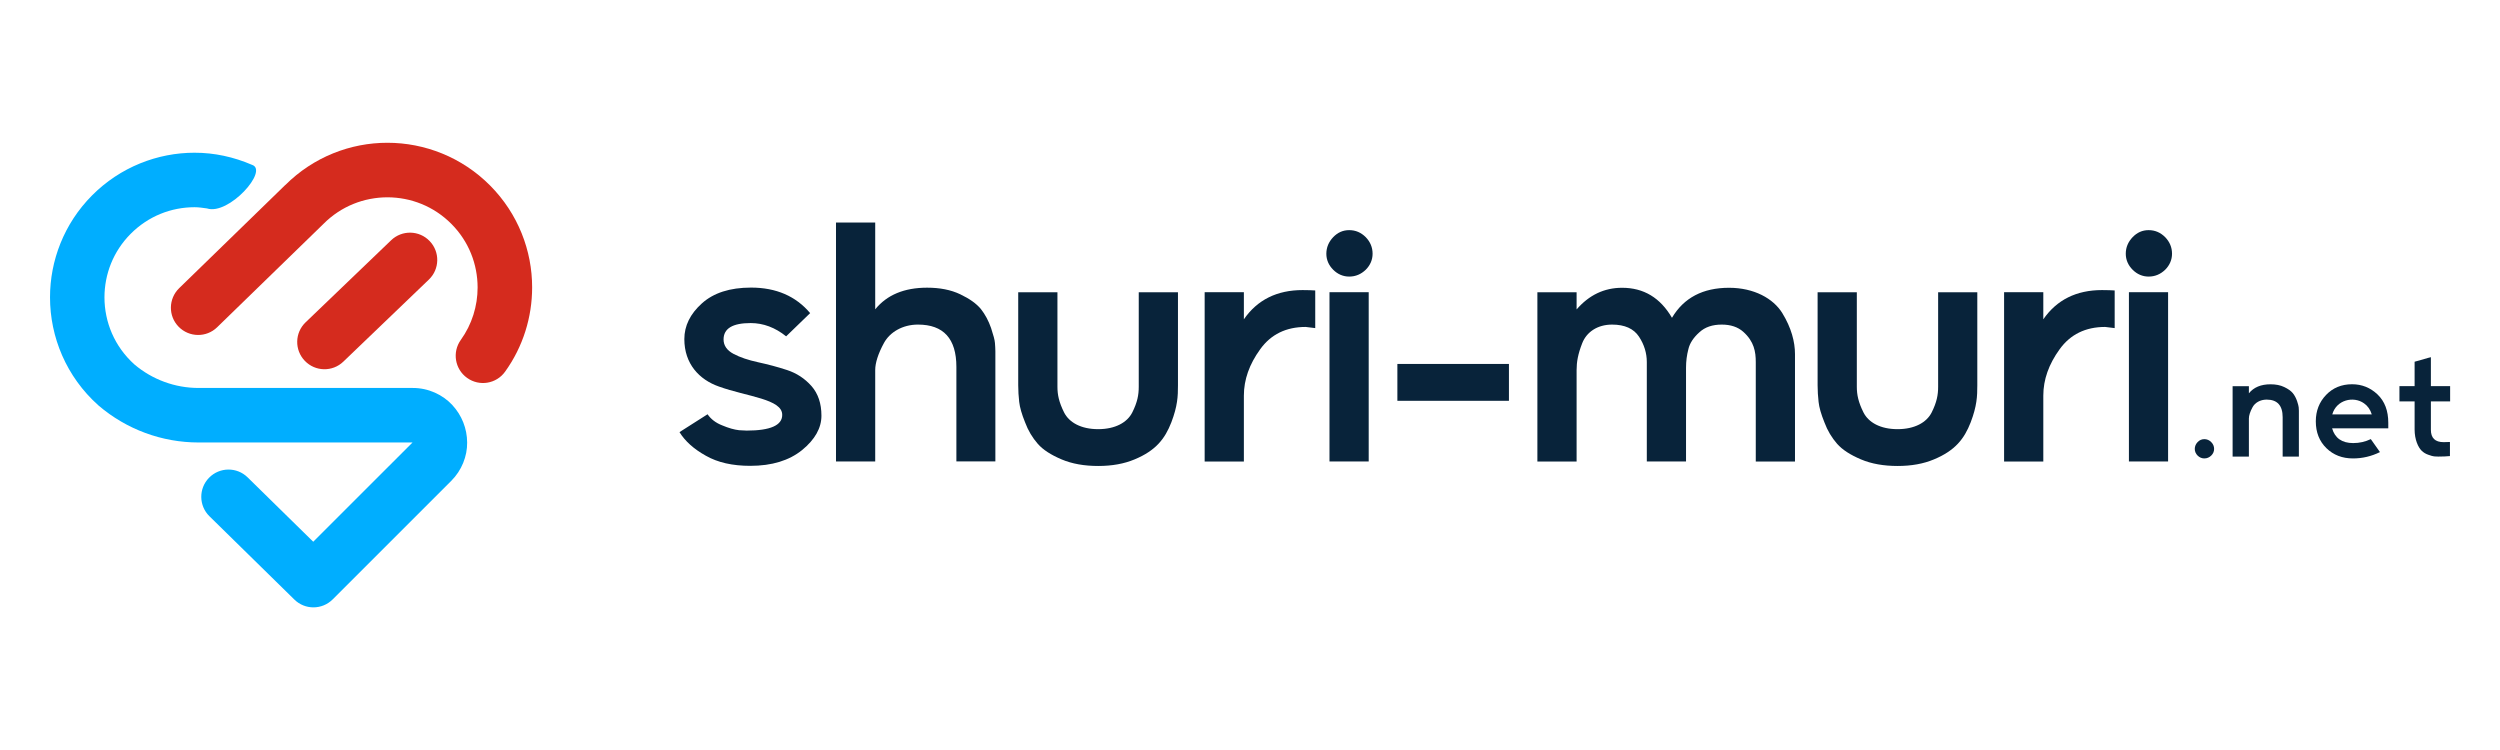
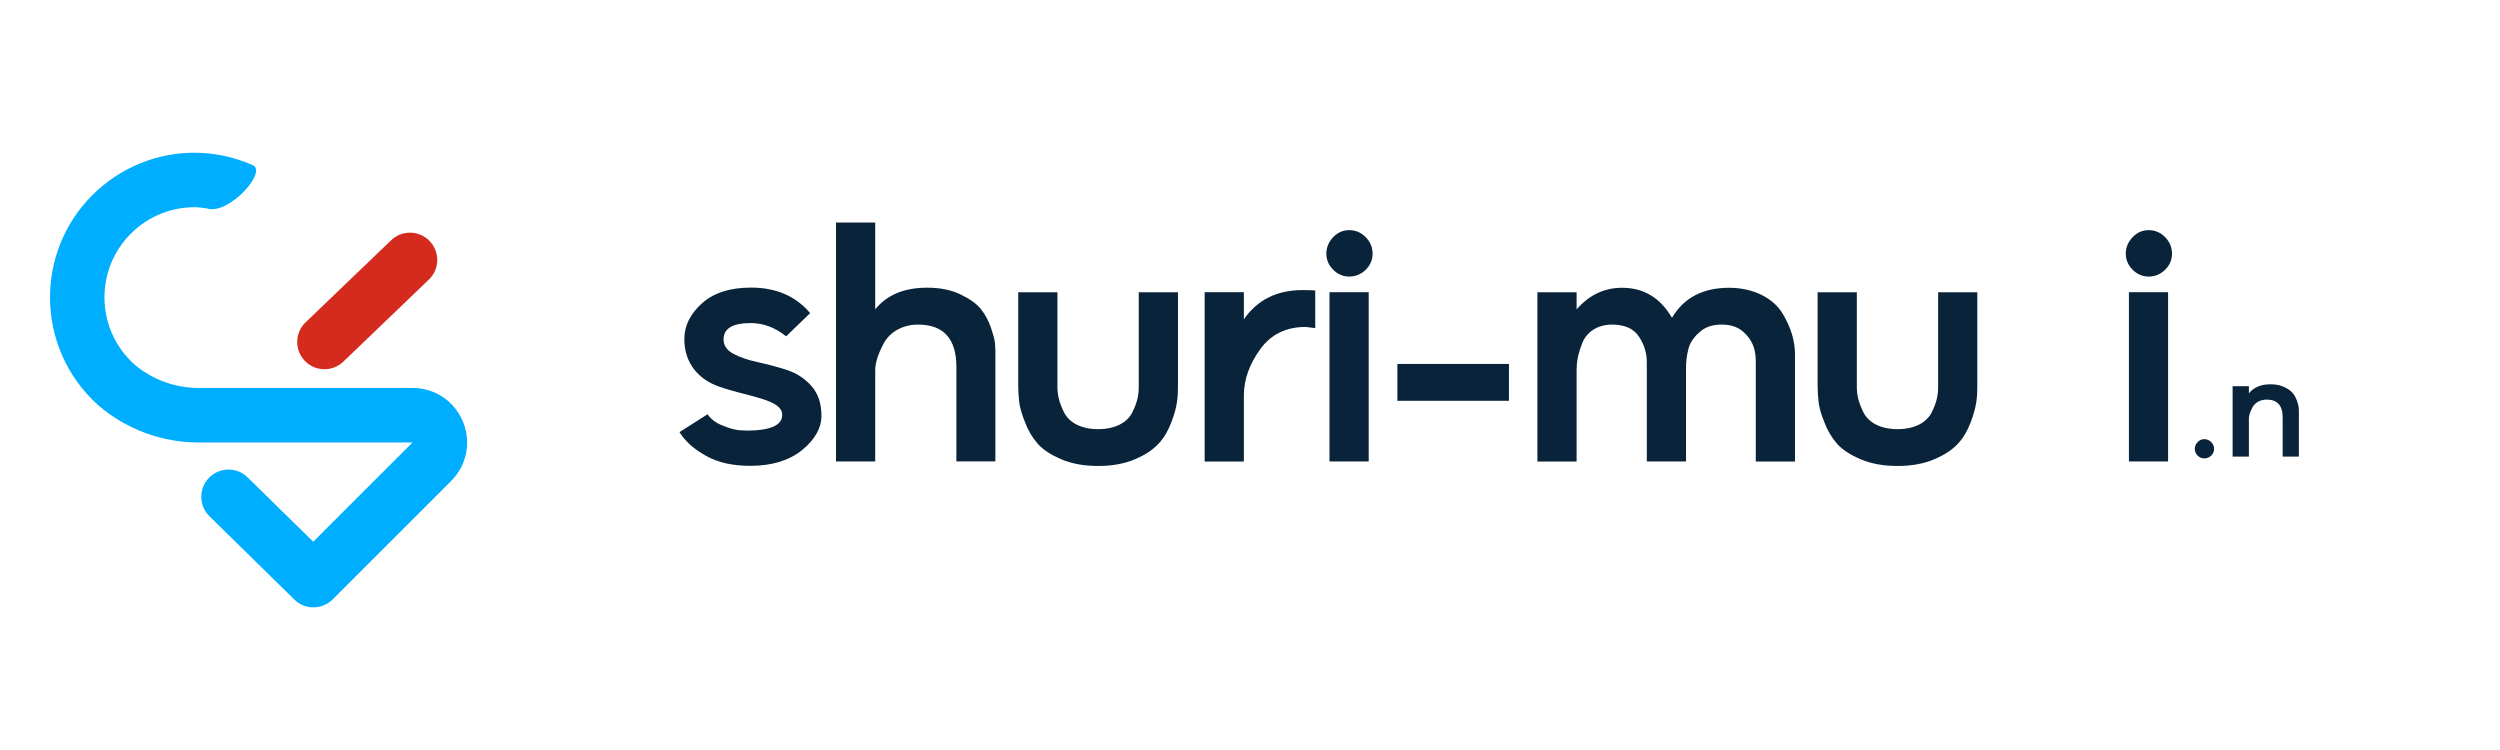
<svg xmlns="http://www.w3.org/2000/svg" xmlns:ns1="http://sodipodi.sourceforge.net/DTD/sodipodi-0.dtd" xmlns:ns2="http://www.inkscape.org/namespaces/inkscape" version="1.1" id="Layer_1" x="0px" y="0px" viewBox="0 0 500 150" xml:space="preserve" ns1:docname="Logo-01.svg" width="500" height="150" ns2:version="1.2 (dc2aeda, 2022-05-15)">
  <defs id="defs47" />
  <ns1:namedview id="namedview45" pagecolor="#ffffff" bordercolor="#000000" borderopacity="0.25" ns2:showpageshadow="2" ns2:pageopacity="0.0" ns2:pagecheckerboard="0" ns2:deskcolor="#d1d1d1" showgrid="false" ns2:zoom="1.1314286" ns2:cx="375.63131" ns2:cy="252.77778" ns2:window-width="1920" ns2:window-height="1080" ns2:window-x="0" ns2:window-y="0" ns2:window-maximized="0" ns2:current-layer="Layer_1" />
  <style type="text/css" id="style2">
	.st0{fill:#08233A;}
	.st1{fill:#00AEFF;}
	.st2{fill:#D52B1E;}
	.st3{fill:#FFFFFF;}
</style>
  <g id="g42" transform="matrix(0.925,0,0,0.925,-119.985,-248.732)">
    <g id="g24">
      <path class="st0" d="m 282.7,358.47 c 0.72,1.05 1.77,1.86 3.16,2.4 1.39,0.59 2.61,0.93 3.67,1.05 l 1.64,0.08 c 5.1,0 7.67,-1.14 7.67,-3.37 0.08,-3.46 -7.63,-3.96 -13.7,-6.16 -4.22,-1.48 -7.46,-4.89 -7.46,-10.25 0,-2.87 1.26,-5.44 3.79,-7.72 2.53,-2.28 6.07,-3.42 10.63,-3.42 5.44,0 9.7,1.86 12.78,5.52 l -5.19,5.02 c -2.36,-1.9 -4.93,-2.87 -7.67,-2.87 -3.92,0 -5.86,1.18 -5.86,3.54 0,1.31 0.72,2.36 2.15,3.12 1.43,0.76 3.2,1.35 5.31,1.81 2.11,0.46 4.22,1.01 6.28,1.69 2.06,0.68 3.8,1.81 5.27,3.46 1.43,1.64 2.15,3.75 2.15,6.41 0,2.66 -1.39,5.14 -4.17,7.42 -2.82,2.28 -6.54,3.42 -11.22,3.42 -3.84,0 -7.04,-0.72 -9.61,-2.19 -2.57,-1.43 -4.47,-3.12 -5.69,-5.1 z" id="path4" />
      <path class="st0" d="m 336.5,368.68 v -20.45 c 0,-6.11 -2.78,-9.15 -8.31,-9.15 -3.33,0 -6.07,1.64 -7.34,3.96 -1.27,2.32 -1.9,4.34 -1.9,5.86 v 19.78 h -8.48 v -51.66 h 8.48 v 18.76 c 2.53,-3.12 6.28,-4.68 11.22,-4.68 2.74,0 5.14,0.46 7.17,1.43 2.03,0.97 3.5,2.02 4.47,3.2 0.93,1.18 1.64,2.53 2.19,4.09 0.51,1.56 0.8,2.61 0.84,3.25 0.04,0.63 0.09,1.22 0.09,1.77 v 23.82 h -8.43 z" id="path6" />
      <path class="st0" d="m 367.16,369.65 c -2.99,0 -5.65,-0.46 -7.93,-1.43 -2.28,-0.97 -4.01,-2.07 -5.14,-3.37 -1.14,-1.31 -2.07,-2.83 -2.74,-4.64 -0.72,-1.77 -1.14,-3.25 -1.27,-4.43 -0.13,-1.18 -0.21,-2.36 -0.21,-3.58 v -20.11 h 8.48 v 20.45 c 0,1.73 0.34,3.33 1.43,5.52 1.1,2.19 3.67,3.63 7.38,3.63 3.67,0 6.28,-1.43 7.38,-3.63 1.1,-2.19 1.39,-3.79 1.39,-5.52 v -20.45 h 8.48 v 20.11 c 0,2.4 -0.08,4.47 -1.43,8.01 -1.39,3.58 -3.37,6.11 -7.93,8.01 -2.28,0.96 -4.9,1.43 -7.89,1.43 z" id="path8" />
      <path class="st0" d="m 390.18,368.68 v -36.6 h 8.48 v 5.86 c 2.91,-4.22 7.17,-6.32 12.69,-6.32 1.22,0 2.11,0.04 2.74,0.08 v 8.14 l -2.07,-0.25 c -4.22,0 -7.51,1.6 -9.82,4.81 -2.36,3.25 -3.54,6.58 -3.54,10.04 v 14.25 h -8.48 z" id="path10" />
      <path class="st0" d="m 417.97,320.18 c 0.97,-1.01 2.11,-1.52 3.46,-1.52 1.39,0 2.57,0.51 3.58,1.52 0.97,1.01 1.48,2.19 1.48,3.58 0,1.31 -0.51,2.49 -1.48,3.46 -1.01,0.97 -2.19,1.48 -3.58,1.48 -1.31,0 -2.49,-0.51 -3.46,-1.48 -0.97,-0.97 -1.48,-2.15 -1.48,-3.46 0.01,-1.38 0.51,-2.56 1.48,-3.58 z m -0.8,48.5 v -36.6 h 8.48 v 36.6 z" id="path12" />
      <path class="st0" d="m 431.85,355.56 v -7.97 h 24.12 v 7.97 z" id="path14" />
      <path class="st0" d="m 497.13,340.76 c -1.27,1.14 -2.07,2.36 -2.36,3.63 -0.34,1.31 -0.51,2.61 -0.51,4.01 v 20.28 h -8.48 v -21.51 c 0,-1.9 -0.55,-3.75 -1.69,-5.48 -1.14,-1.73 -3.08,-2.61 -5.82,-2.61 -3.2,0 -5.52,1.64 -6.45,4.01 -0.93,2.36 -1.22,4.09 -1.22,5.82 v 19.78 h -8.48 v -36.6 h 8.48 v 3.71 c 2.7,-3.12 5.99,-4.68 9.83,-4.68 4.68,0 8.26,2.15 10.79,6.49 2.57,-4.34 6.7,-6.49 12.35,-6.49 5.4,0 9.57,2.32 11.51,5.48 1.94,3.16 2.74,6.2 2.74,8.86 v 23.23 h -8.48 v -21.51 c 0,-2.19 -0.34,-4.43 -2.7,-6.54 -1.18,-1.05 -2.74,-1.56 -4.64,-1.56 -2.01,-0.01 -3.65,0.54 -4.87,1.68 z" id="path16" />
      <path class="st0" d="m 540,369.65 c -2.99,0 -5.65,-0.46 -7.93,-1.43 -2.28,-0.97 -4.01,-2.07 -5.15,-3.37 -1.14,-1.31 -2.07,-2.83 -2.74,-4.64 -0.72,-1.77 -1.14,-3.25 -1.26,-4.43 -0.13,-1.18 -0.21,-2.36 -0.21,-3.58 v -20.11 h 8.48 v 20.45 c 0,1.73 0.34,3.33 1.43,5.52 1.1,2.19 3.67,3.63 7.38,3.63 3.67,0 6.28,-1.43 7.38,-3.63 1.1,-2.19 1.39,-3.79 1.39,-5.52 v -20.45 h 8.47 v 20.11 c 0,2.4 -0.08,4.47 -1.43,8.01 -1.39,3.58 -3.37,6.11 -7.93,8.01 -2.27,0.96 -4.88,1.43 -7.88,1.43 z" id="path18" />
-       <path class="st0" d="m 563.03,368.68 v -36.6 h 8.48 v 5.86 c 2.91,-4.22 7.17,-6.32 12.69,-6.32 1.22,0 2.11,0.04 2.74,0.08 v 8.14 l -2.06,-0.25 c -4.22,0 -7.51,1.6 -9.83,4.81 -2.36,3.25 -3.54,6.58 -3.54,10.04 v 14.25 h -8.48 z" id="path20" />
      <path class="st0" d="m 590.82,320.18 c 0.97,-1.01 2.11,-1.52 3.46,-1.52 1.39,0 2.57,0.51 3.58,1.52 0.97,1.01 1.48,2.19 1.48,3.58 0,1.31 -0.51,2.49 -1.48,3.46 -1.01,0.97 -2.19,1.48 -3.58,1.48 -1.31,0 -2.49,-0.51 -3.46,-1.48 -0.97,-0.97 -1.48,-2.15 -1.48,-3.46 0,-1.38 0.51,-2.56 1.48,-3.58 z m -0.8,48.5 v -36.6 h 8.47 v 36.6 z" id="path22" />
    </g>
    <g id="g34">
      <path class="st0" d="m 604.88,364.48 c 0.4,-0.42 0.89,-0.63 1.44,-0.63 0.58,0 1.07,0.21 1.49,0.63 0.42,0.42 0.63,0.91 0.63,1.49 0,0.54 -0.21,1.03 -0.63,1.44 -0.42,0.4 -0.91,0.61 -1.49,0.61 -0.54,0 -1.04,-0.21 -1.44,-0.61 -0.4,-0.4 -0.62,-0.89 -0.62,-1.44 0,-0.58 0.22,-1.07 0.62,-1.49 z" id="path26" />
      <path class="st0" d="m 623.26,367.62 v -8.51 c 0,-2.54 -1.16,-3.81 -3.46,-3.81 -1.39,0 -2.53,0.68 -3.05,1.65 -0.53,0.96 -0.79,1.81 -0.79,2.44 v 8.23 h -3.52 V 352.4 h 3.52 v 1.54 c 1.05,-1.3 2.61,-1.95 4.67,-1.95 1.14,0 2.14,0.19 2.98,0.6 0.84,0.4 1.46,0.84 1.86,1.33 0.39,0.49 0.68,1.05 0.91,1.7 0.21,0.65 0.33,1.09 0.35,1.35 0.02,0.26 0.04,0.51 0.04,0.74 v 9.91 z" id="path28" />
-       <path class="st0" d="m 646.09,361.51 h -12.14 c 0.61,2.12 2.14,3.19 4.56,3.19 1.35,0 2.61,-0.28 3.81,-0.86 l 1.98,2.81 c -1.84,0.91 -3.79,1.37 -5.82,1.37 -2.33,0 -4.24,-0.74 -5.77,-2.23 -1.52,-1.49 -2.28,-3.42 -2.28,-5.79 0,-2.26 0.74,-4.16 2.21,-5.7 1.47,-1.54 3.35,-2.32 5.63,-2.32 2.12,0 3.96,0.74 5.51,2.21 1.54,1.47 2.32,3.51 2.32,6.12 v 1.2 z m -12.1,-3.01 h 8.54 c -0.32,-1.05 -0.88,-1.84 -1.67,-2.39 -2.28,-1.63 -5.98,-0.77 -6.87,2.39 z" id="path30" />
-       <path class="st0" d="m 648.51,355.69 v -3.3 h 3.28 v -5.28 c 0.47,-0.12 1.09,-0.28 1.84,-0.51 0.74,-0.23 1.3,-0.39 1.68,-0.47 v 6.26 h 4.16 v 3.3 h -4.16 v 6.14 c 0,1.77 0.91,2.67 2.75,2.67 0.6,0 1.05,-0.02 1.37,-0.04 v 3.05 c -0.68,0.07 -1.54,0.11 -2.54,0.11 -0.32,0 -0.6,-0.02 -0.86,-0.04 -0.26,-0.02 -0.68,-0.14 -1.26,-0.35 -0.58,-0.19 -1.05,-0.49 -1.44,-0.86 -0.77,-0.74 -1.54,-2.42 -1.54,-4.61 v -6.07 z" id="path32" />
    </g>
    <path class="st1" d="m 171.81,301.92 c -8.02,-0.01 -16.1,3.1 -22.2,9.24 0,0 0,0 0,0 -6.06,6.1 -9.09,14.11 -9.08,22.03 -0.01,8.56 3.52,17.16 10.44,23.34 l 0.1,0.09 c 6.02,5.13 13.67,7.95 21.58,7.95 h 46.26 l -21.47,21.46 -14.19,-13.92 c -2.32,-2.28 -6.06,-2.24 -8.33,0.08 -2.28,2.32 -2.24,6.06 0.08,8.33 l 18.36,18.01 c 2.31,2.27 6,2.25 8.29,-0.04 l 25.61,-25.6 c 2.31,-2.29 3.49,-5.39 3.46,-8.29 -0.01,-3.04 -1.15,-5.9 -3.2,-8.12 -2.04,-2.22 -5.18,-3.72 -8.59,-3.7 h -46.29 c -5.08,0 -10,-1.81 -13.87,-5.09 -4.31,-3.88 -6.46,-9.15 -6.47,-14.5 0.01,-4.98 1.86,-9.9 5.66,-13.73 v 0 c 0,0 0,0 0,0 3.83,-3.85 8.8,-5.76 13.83,-5.76 0.9,0 1.78,0.14 2.67,0.26 4.7,1.56 13.45,-8.24 9.73,-9.43 -3.94,-1.7 -8.16,-2.62 -12.38,-2.61 z" id="path36" />
-     <path class="st2" d="m 244.77,331.05 c 0.01,-7.93 -3.02,-15.93 -9.08,-22.03 -6.1,-6.15 -14.18,-9.25 -22.2,-9.25 -7.98,-0.01 -16,3.06 -22.1,9.15 l -0.01,-0.01 -0.05,0.05 -8.46,8.23 -14.42,14.02 c -2.33,2.27 -2.39,6 -0.12,8.33 2.27,2.33 6,2.39 8.33,0.12 l 22.93,-22.29 0.07,-0.07 c 3.83,-3.84 8.79,-5.73 13.82,-5.74 5.03,0.01 10.01,1.91 13.84,5.76 3.8,3.83 5.65,8.75 5.66,13.73 0,4 -1.22,7.99 -3.63,11.34 -1.9,2.65 -1.29,6.33 1.36,8.22 2.65,1.9 6.33,1.29 8.22,-1.36 v 0 c 3.89,-5.41 5.84,-11.81 5.84,-18.2 z" id="path38" />
    <path class="st2" d="m 214.28,320.85 -18.49,17.74 c -2.35,2.25 -2.43,5.98 -0.17,8.33 2.25,2.35 5.98,2.43 8.33,0.17 l 18.49,-17.74 c 2.35,-2.25 2.43,-5.98 0.17,-8.33 -2.25,-2.35 -5.98,-2.43 -8.33,-0.17 z" id="path40" />
  </g>
</svg>